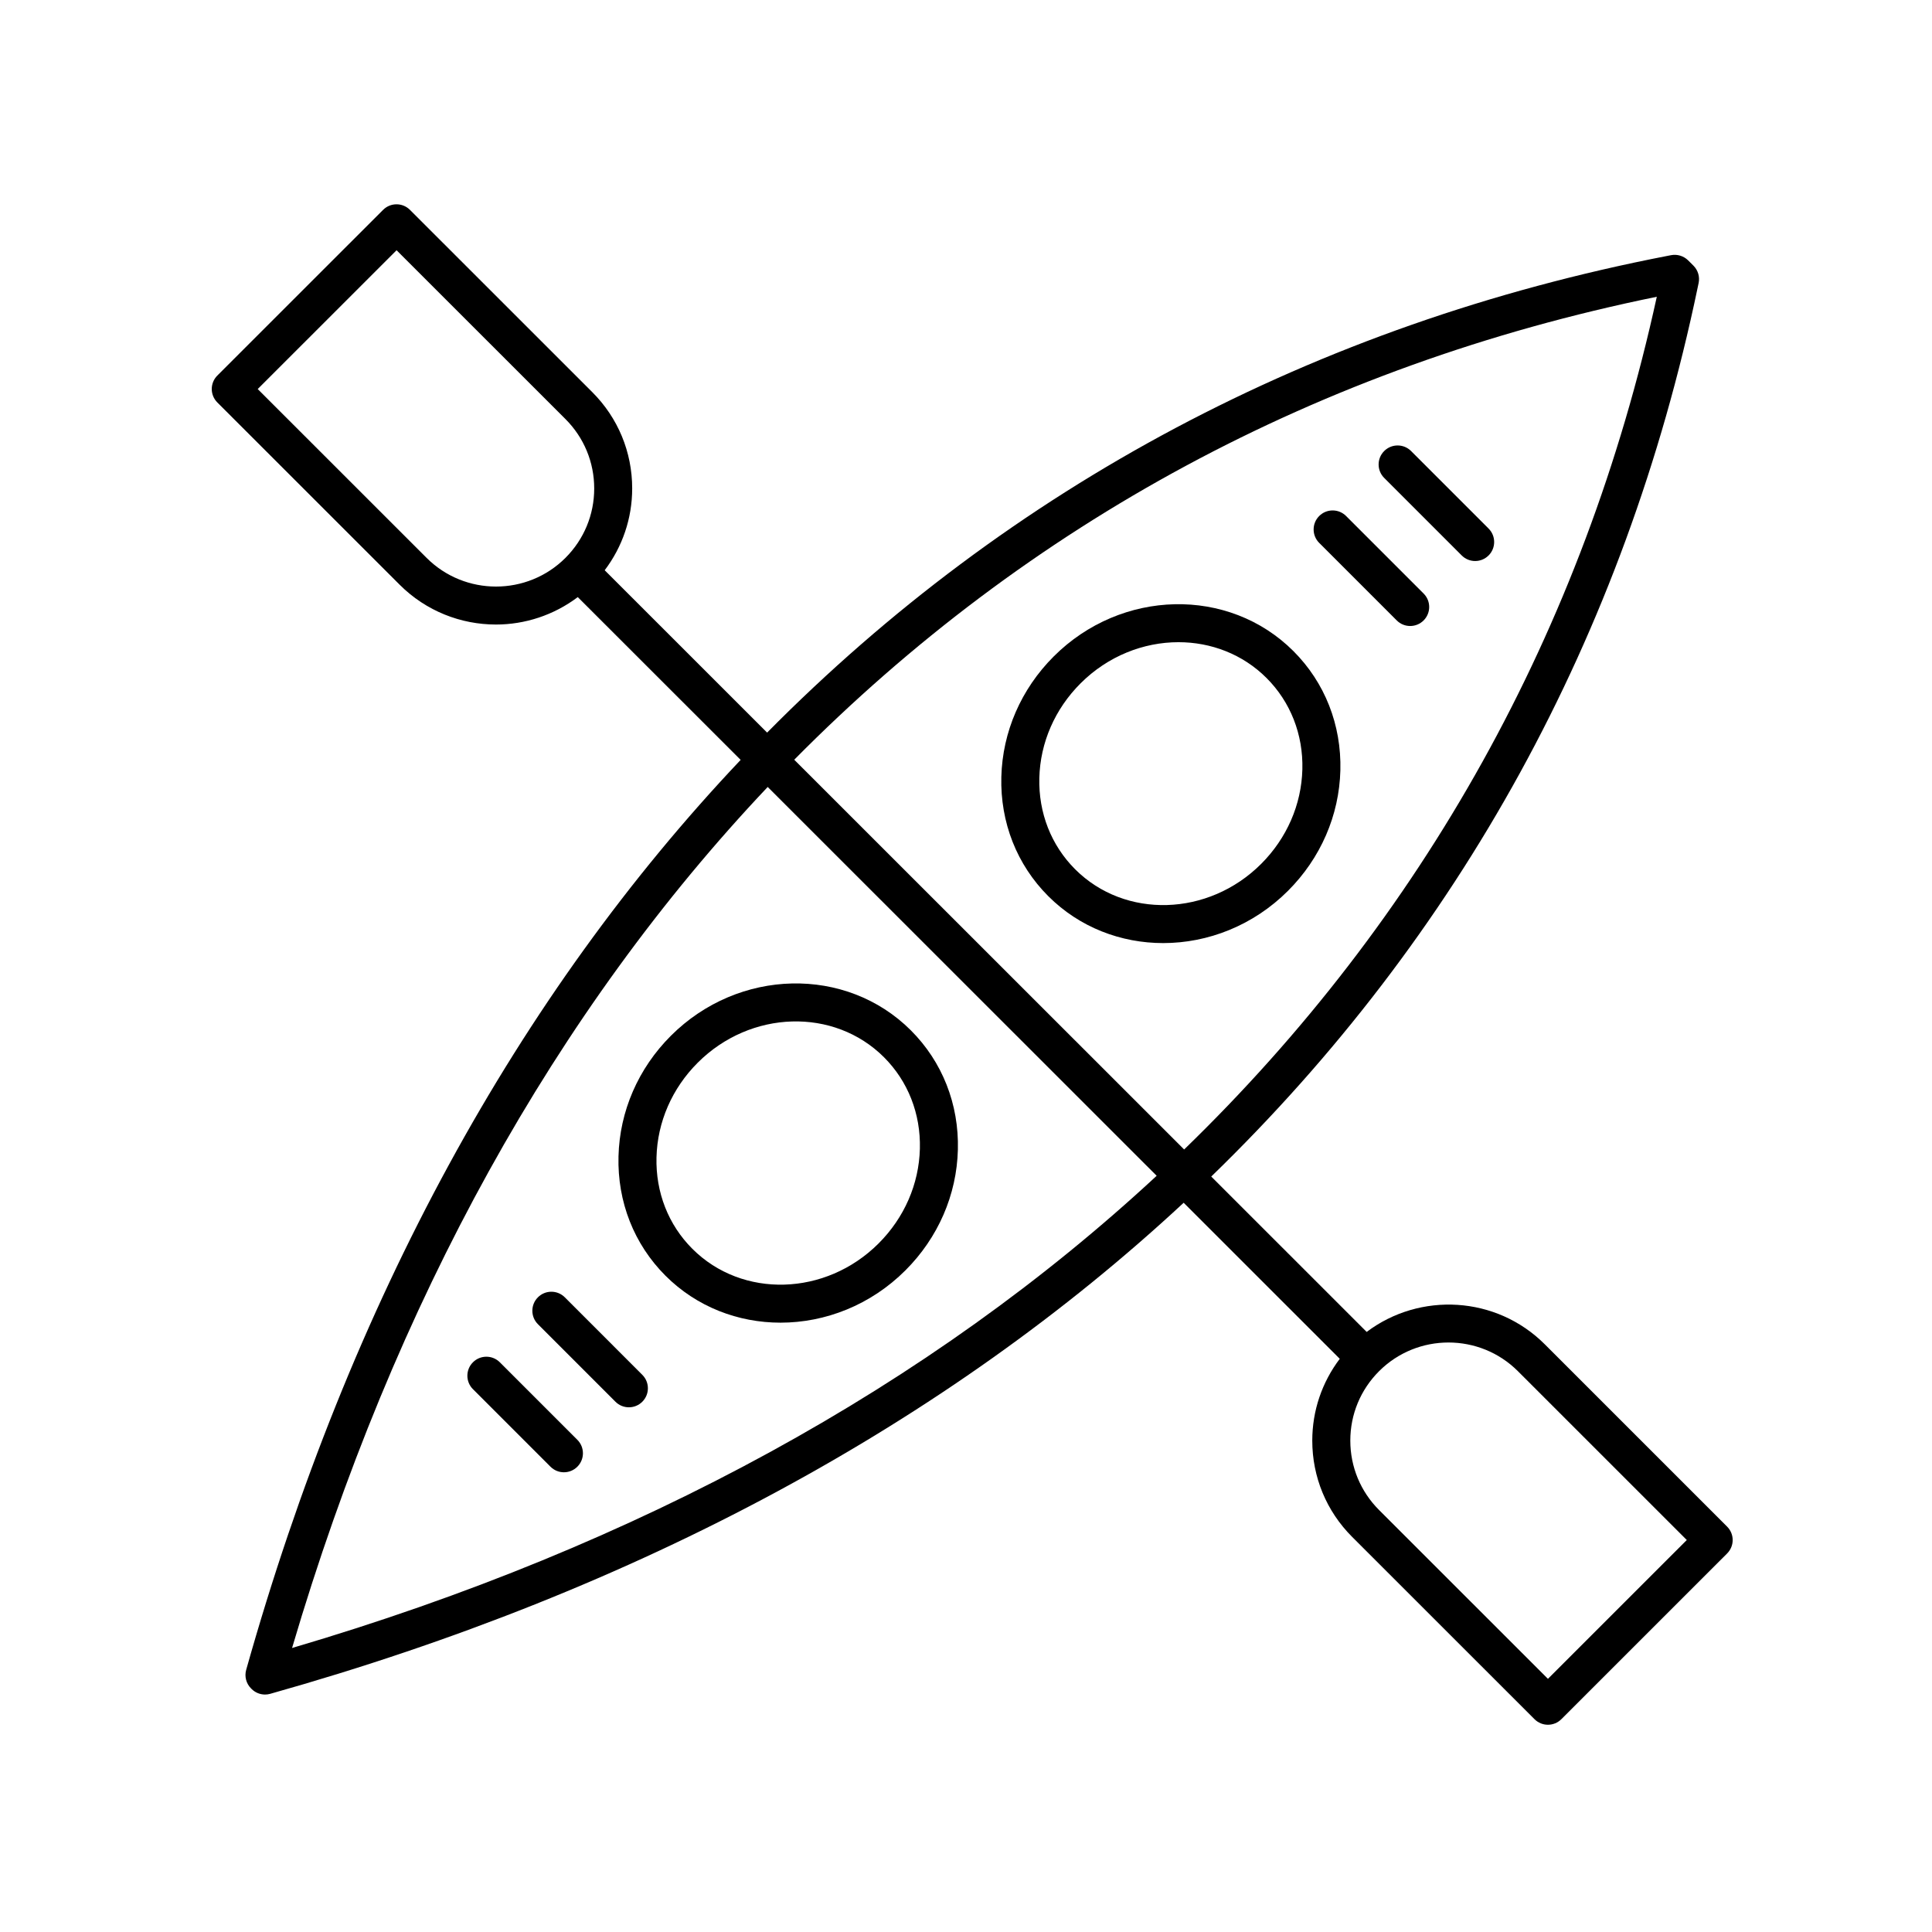
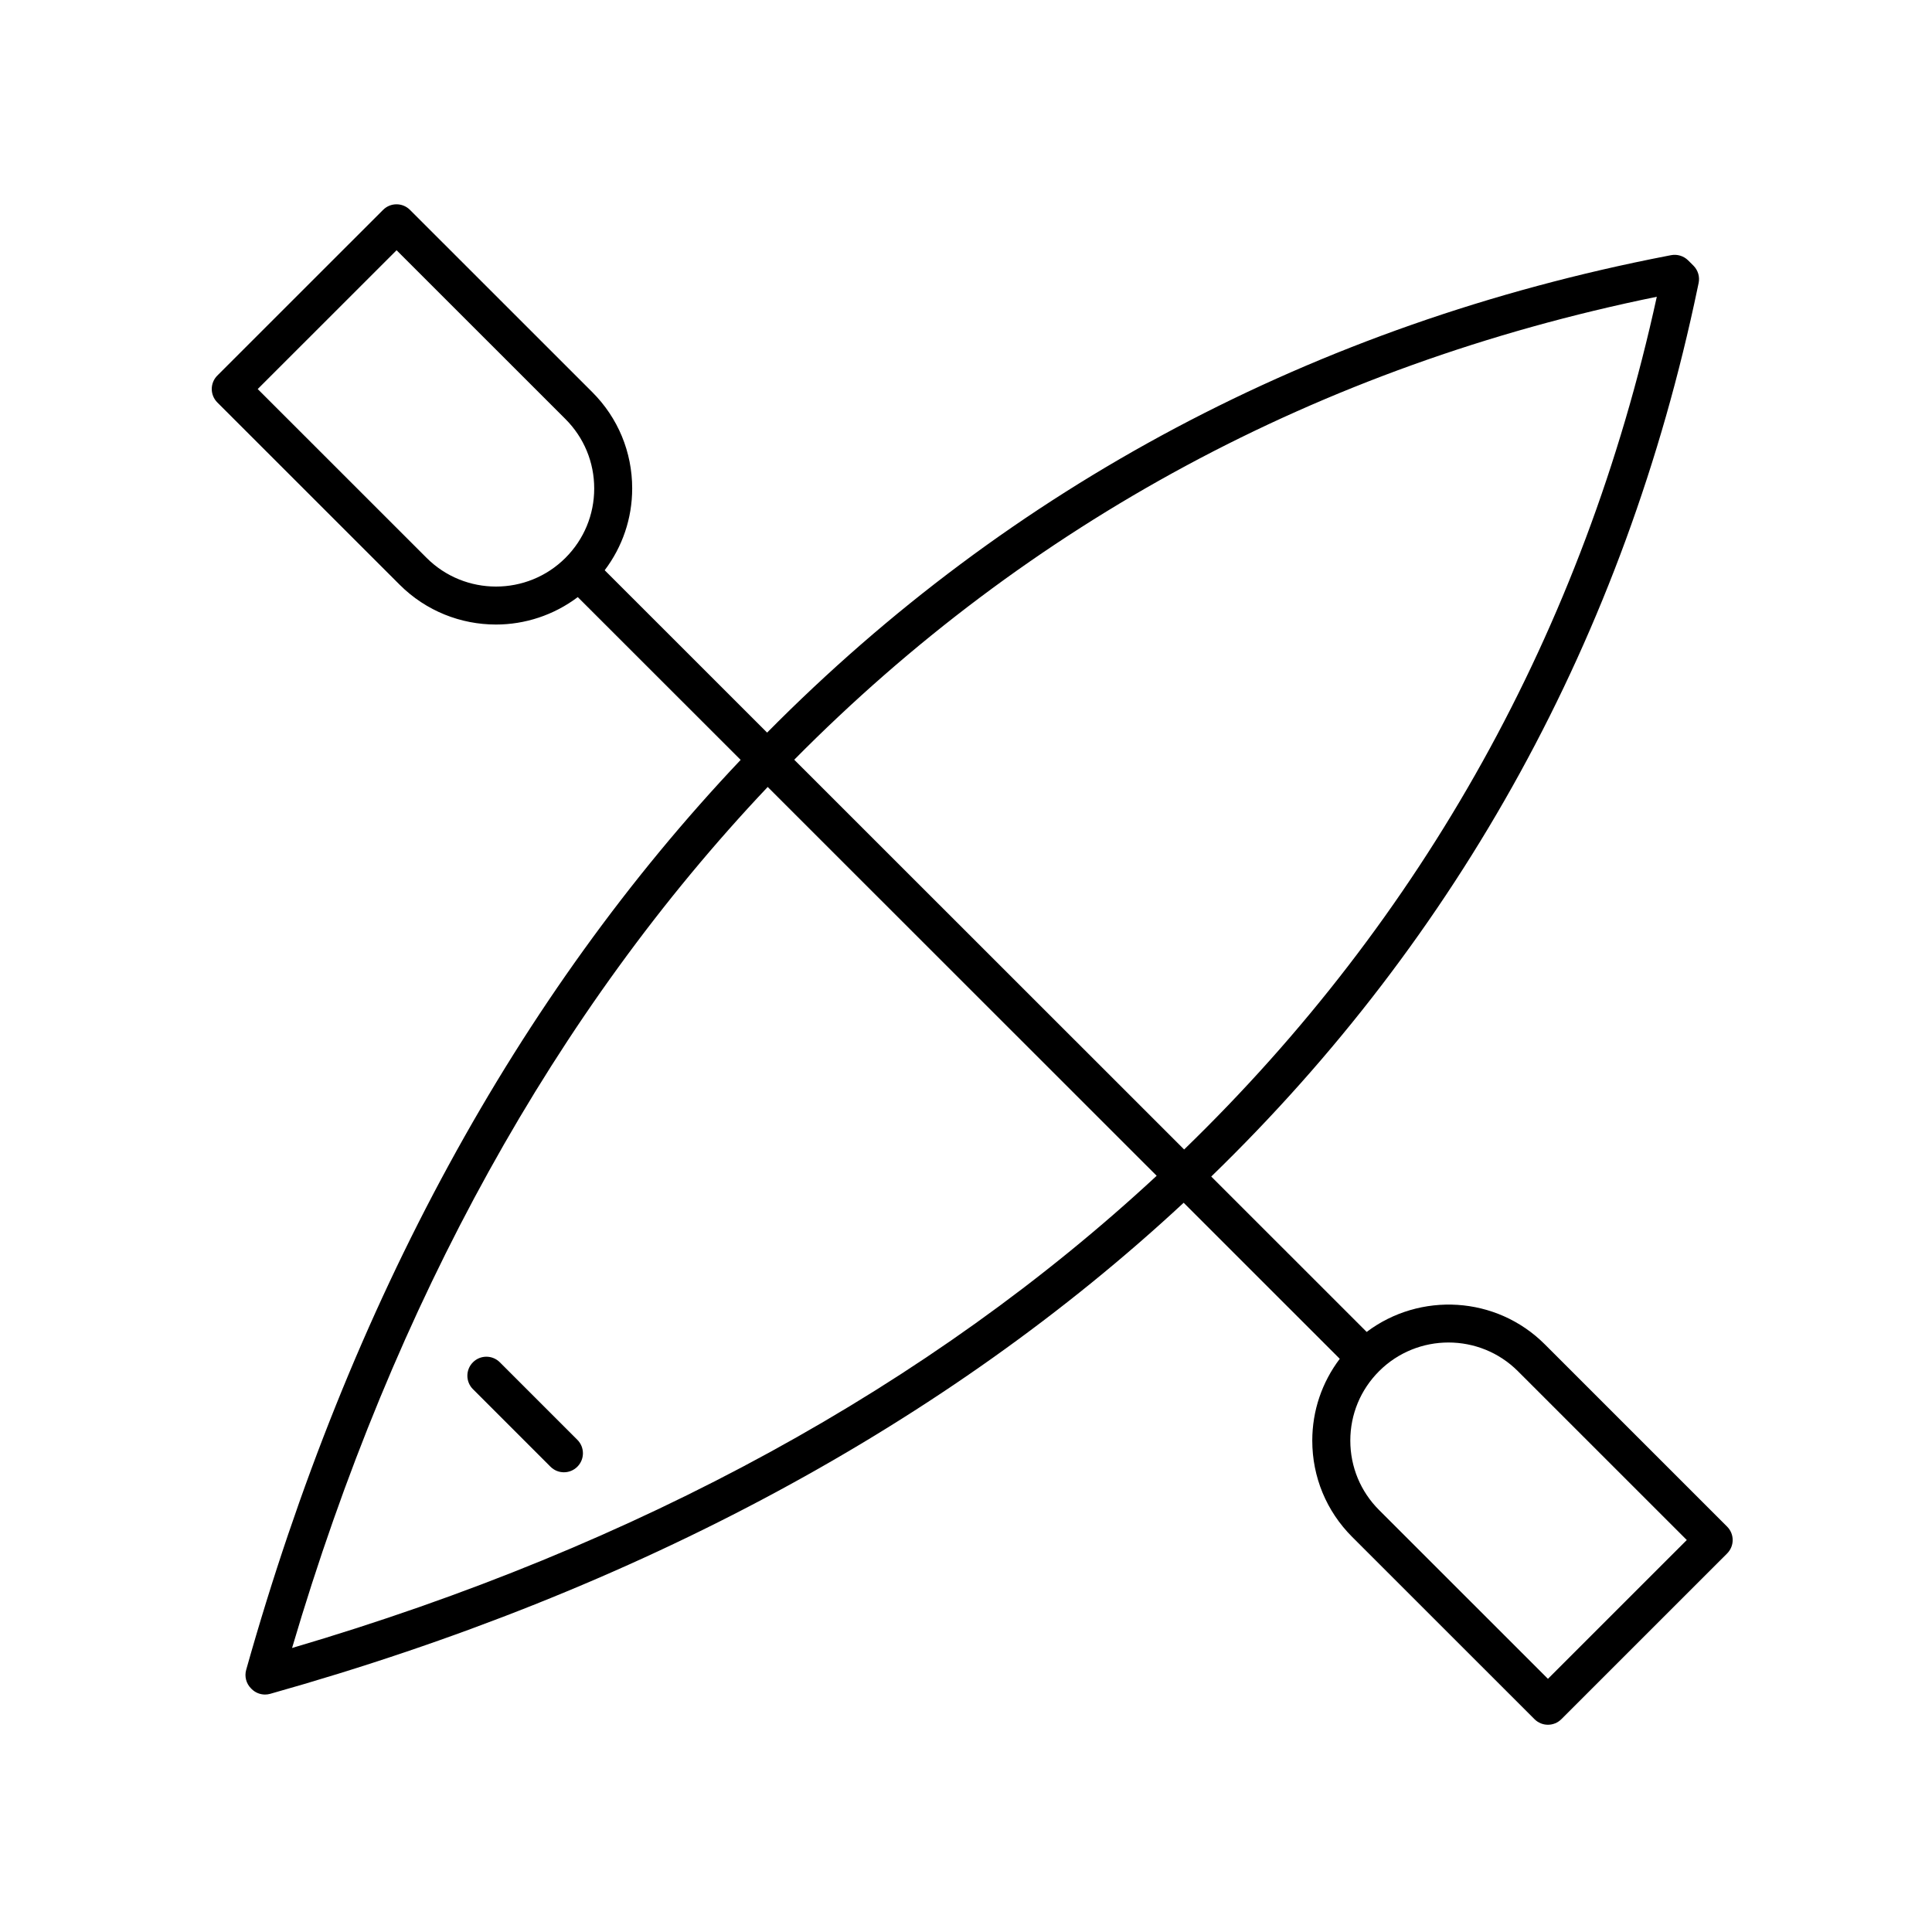
<svg xmlns="http://www.w3.org/2000/svg" fill="#000000" width="800px" height="800px" version="1.1" viewBox="144 144 512 512">
  <g>
-     <path d="m321.79 418.49c-8.652 8.648-13.582 19.996-13.883 31.961-0.309 12.055 4.117 23.289 12.453 31.625 8.316 8.316 19.316 12.445 30.484 12.445 11.848 0 23.891-4.648 33.117-13.875 8.652-8.648 13.586-19.996 13.887-31.961 0.309-12.059-4.117-23.289-12.453-31.625-17.145-17.129-45.672-16.492-63.605 1.43zm65.988 29.938c-0.238 9.367-4.121 18.277-10.941 25.094-13.996 13.996-36.137 14.641-49.352 1.43-6.367-6.363-9.742-14.977-9.508-24.246 0.238-9.367 4.121-18.277 10.938-25.09 14-13.992 36.141-14.641 49.355-1.43 6.367 6.363 9.742 14.973 9.508 24.242z" />
-     <path d="m485.34 380.07c8.641-8.641 13.57-19.977 13.871-31.93 0.305-12.043-4.113-23.266-12.441-31.59-17.125-17.117-45.629-16.48-63.535 1.426-8.641 8.641-13.566 19.977-13.871 31.926-0.305 12.047 4.113 23.266 12.441 31.59 8.309 8.309 19.297 12.434 30.453 12.434 11.836 0 23.863-4.637 33.082-13.855zm-65.906-29.91c0.238-9.355 4.117-18.254 10.922-25.059 7.258-7.254 16.703-10.914 25.957-10.914 8.574 0 16.984 3.144 23.332 9.488 6.356 6.356 9.73 14.953 9.496 24.211-0.238 9.352-4.117 18.25-10.926 25.059-13.984 13.973-36.09 14.613-49.285 1.426-6.356-6.356-9.73-14.953-9.496-24.211z" />
    <path d="m553.39 500.26c-12.863-12.859-33.078-13.93-47.207-3.285l-41.191-41.18c65.57-63.578 109.64-143.16 128.92-235.65l0.242-1.148c0.348-1.664-0.168-3.394-1.371-4.594l-1.406-1.402c-1.188-1.176-2.887-1.691-4.523-1.379l-0.848 0.164c-93.816 18.152-174.43 61.367-238.71 126.36l-43.043-43.027c4.703-6.223 7.285-13.742 7.285-21.68 0-9.641-3.754-18.703-10.574-25.52l-48.316-48.301c-1.969-1.969-5.156-1.969-7.125 0l-43.926 43.91c-0.945 0.945-1.477 2.227-1.477 3.562s0.531 2.617 1.477 3.562l48.316 48.301c7.039 7.035 16.281 10.555 25.523 10.555 7.652 0 15.281-2.449 21.684-7.269l43.164 43.141c-58.977 62.281-103.55 143.51-131.04 241.14-0.496 1.754-0.004 3.637 1.285 4.926l0.148 0.148c0.957 0.961 2.242 1.477 3.562 1.477 0.457 0 0.914-0.062 1.367-0.188 97.695-27.488 179.25-71.758 242.08-130.14l41.367 41.355c-4.703 6.223-7.285 13.742-7.285 21.68 0 9.641 3.754 18.703 10.574 25.52l48.316 48.301c0.984 0.984 2.273 1.477 3.562 1.477s2.578-0.492 3.562-1.477l43.922-43.91c0.945-0.945 1.477-2.227 1.477-3.562s-0.531-2.617-1.477-3.562zm-296.34-208.42-44.754-44.738 36.801-36.785 44.754 44.738c4.914 4.914 7.621 11.445 7.621 18.395 0 6.945-2.707 13.477-7.621 18.391-10.148 10.137-26.656 10.137-36.801 0zm326.02-69.195c-19.332 88.504-62.113 164.79-125.26 225.98l-103.33-103.29c61.793-62.492 138.96-104.41 228.59-122.69zm-361.67 358.09c27.148-92.066 69.965-168.9 126.05-228.18l103.08 103.04c-59.824 55.512-136.98 98.008-229.13 125.14zm332.82 8.172-44.754-44.738c-4.914-4.914-7.621-11.445-7.621-18.395 0-6.945 2.707-13.477 7.621-18.391 5.074-5.07 11.734-7.606 18.398-7.606s13.328 2.535 18.402 7.606l44.75 44.738z" />
    <path d="m276.46 505.02c-1.969-1.969-5.156-1.969-7.125 0s-1.969 5.156 0 7.125l20.547 20.547c0.984 0.984 2.273 1.477 3.562 1.477 1.289 0 2.578-0.492 3.562-1.477 1.969-1.969 1.969-5.156 0-7.125z" />
-     <path d="m293.68 487.8c-1.969-1.969-5.156-1.969-7.125 0s-1.969 5.156 0 7.125l20.543 20.547c0.984 0.984 2.273 1.477 3.562 1.477 1.289 0 2.578-0.492 3.562-1.477 1.969-1.969 1.969-5.156 0-7.125z" />
-     <path d="m514.15 308.42c0.984 0.984 2.273 1.477 3.562 1.477 1.289 0 2.578-0.492 3.562-1.477 1.969-1.969 1.969-5.156 0-7.125l-20.547-20.547c-1.969-1.969-5.156-1.969-7.125 0s-1.969 5.156 0 7.125z" />
-     <path d="m531.37 291.2c0.984 0.984 2.273 1.477 3.562 1.477 1.289 0 2.578-0.492 3.562-1.477 1.969-1.969 1.969-5.156 0-7.125l-20.543-20.547c-1.969-1.969-5.156-1.969-7.125 0s-1.969 5.156 0 7.125z" />
  </g>
</svg>